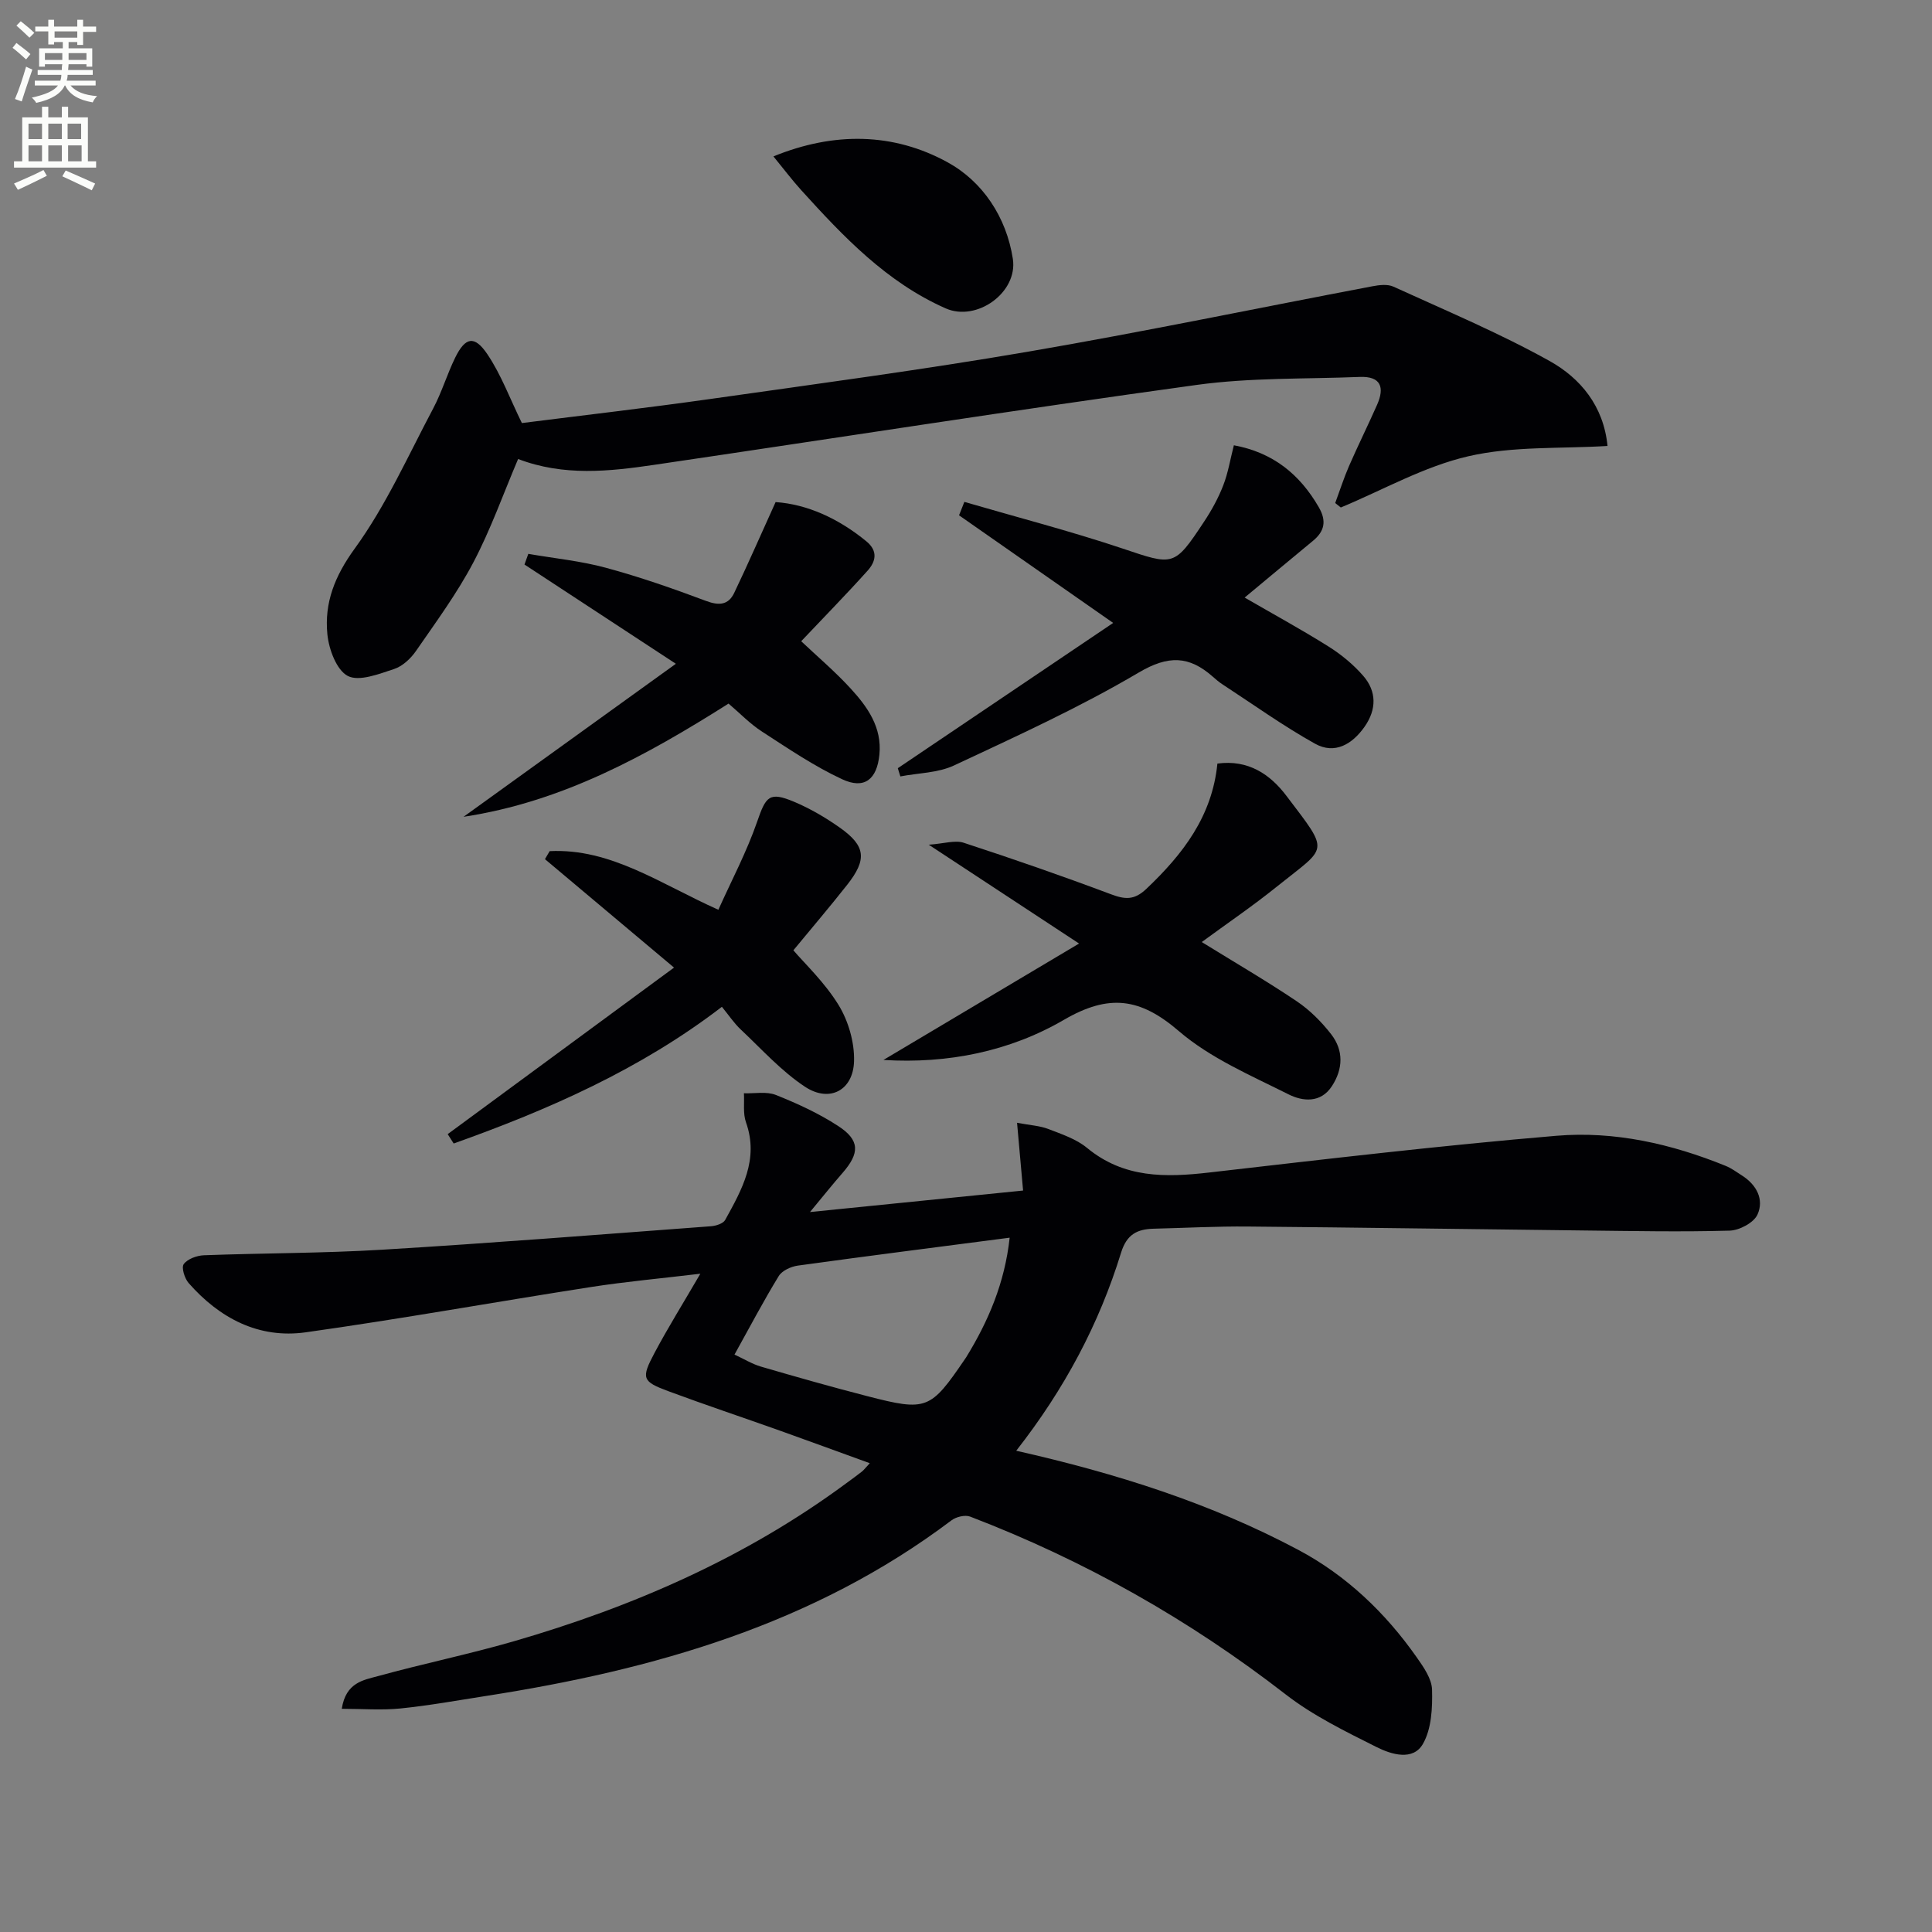
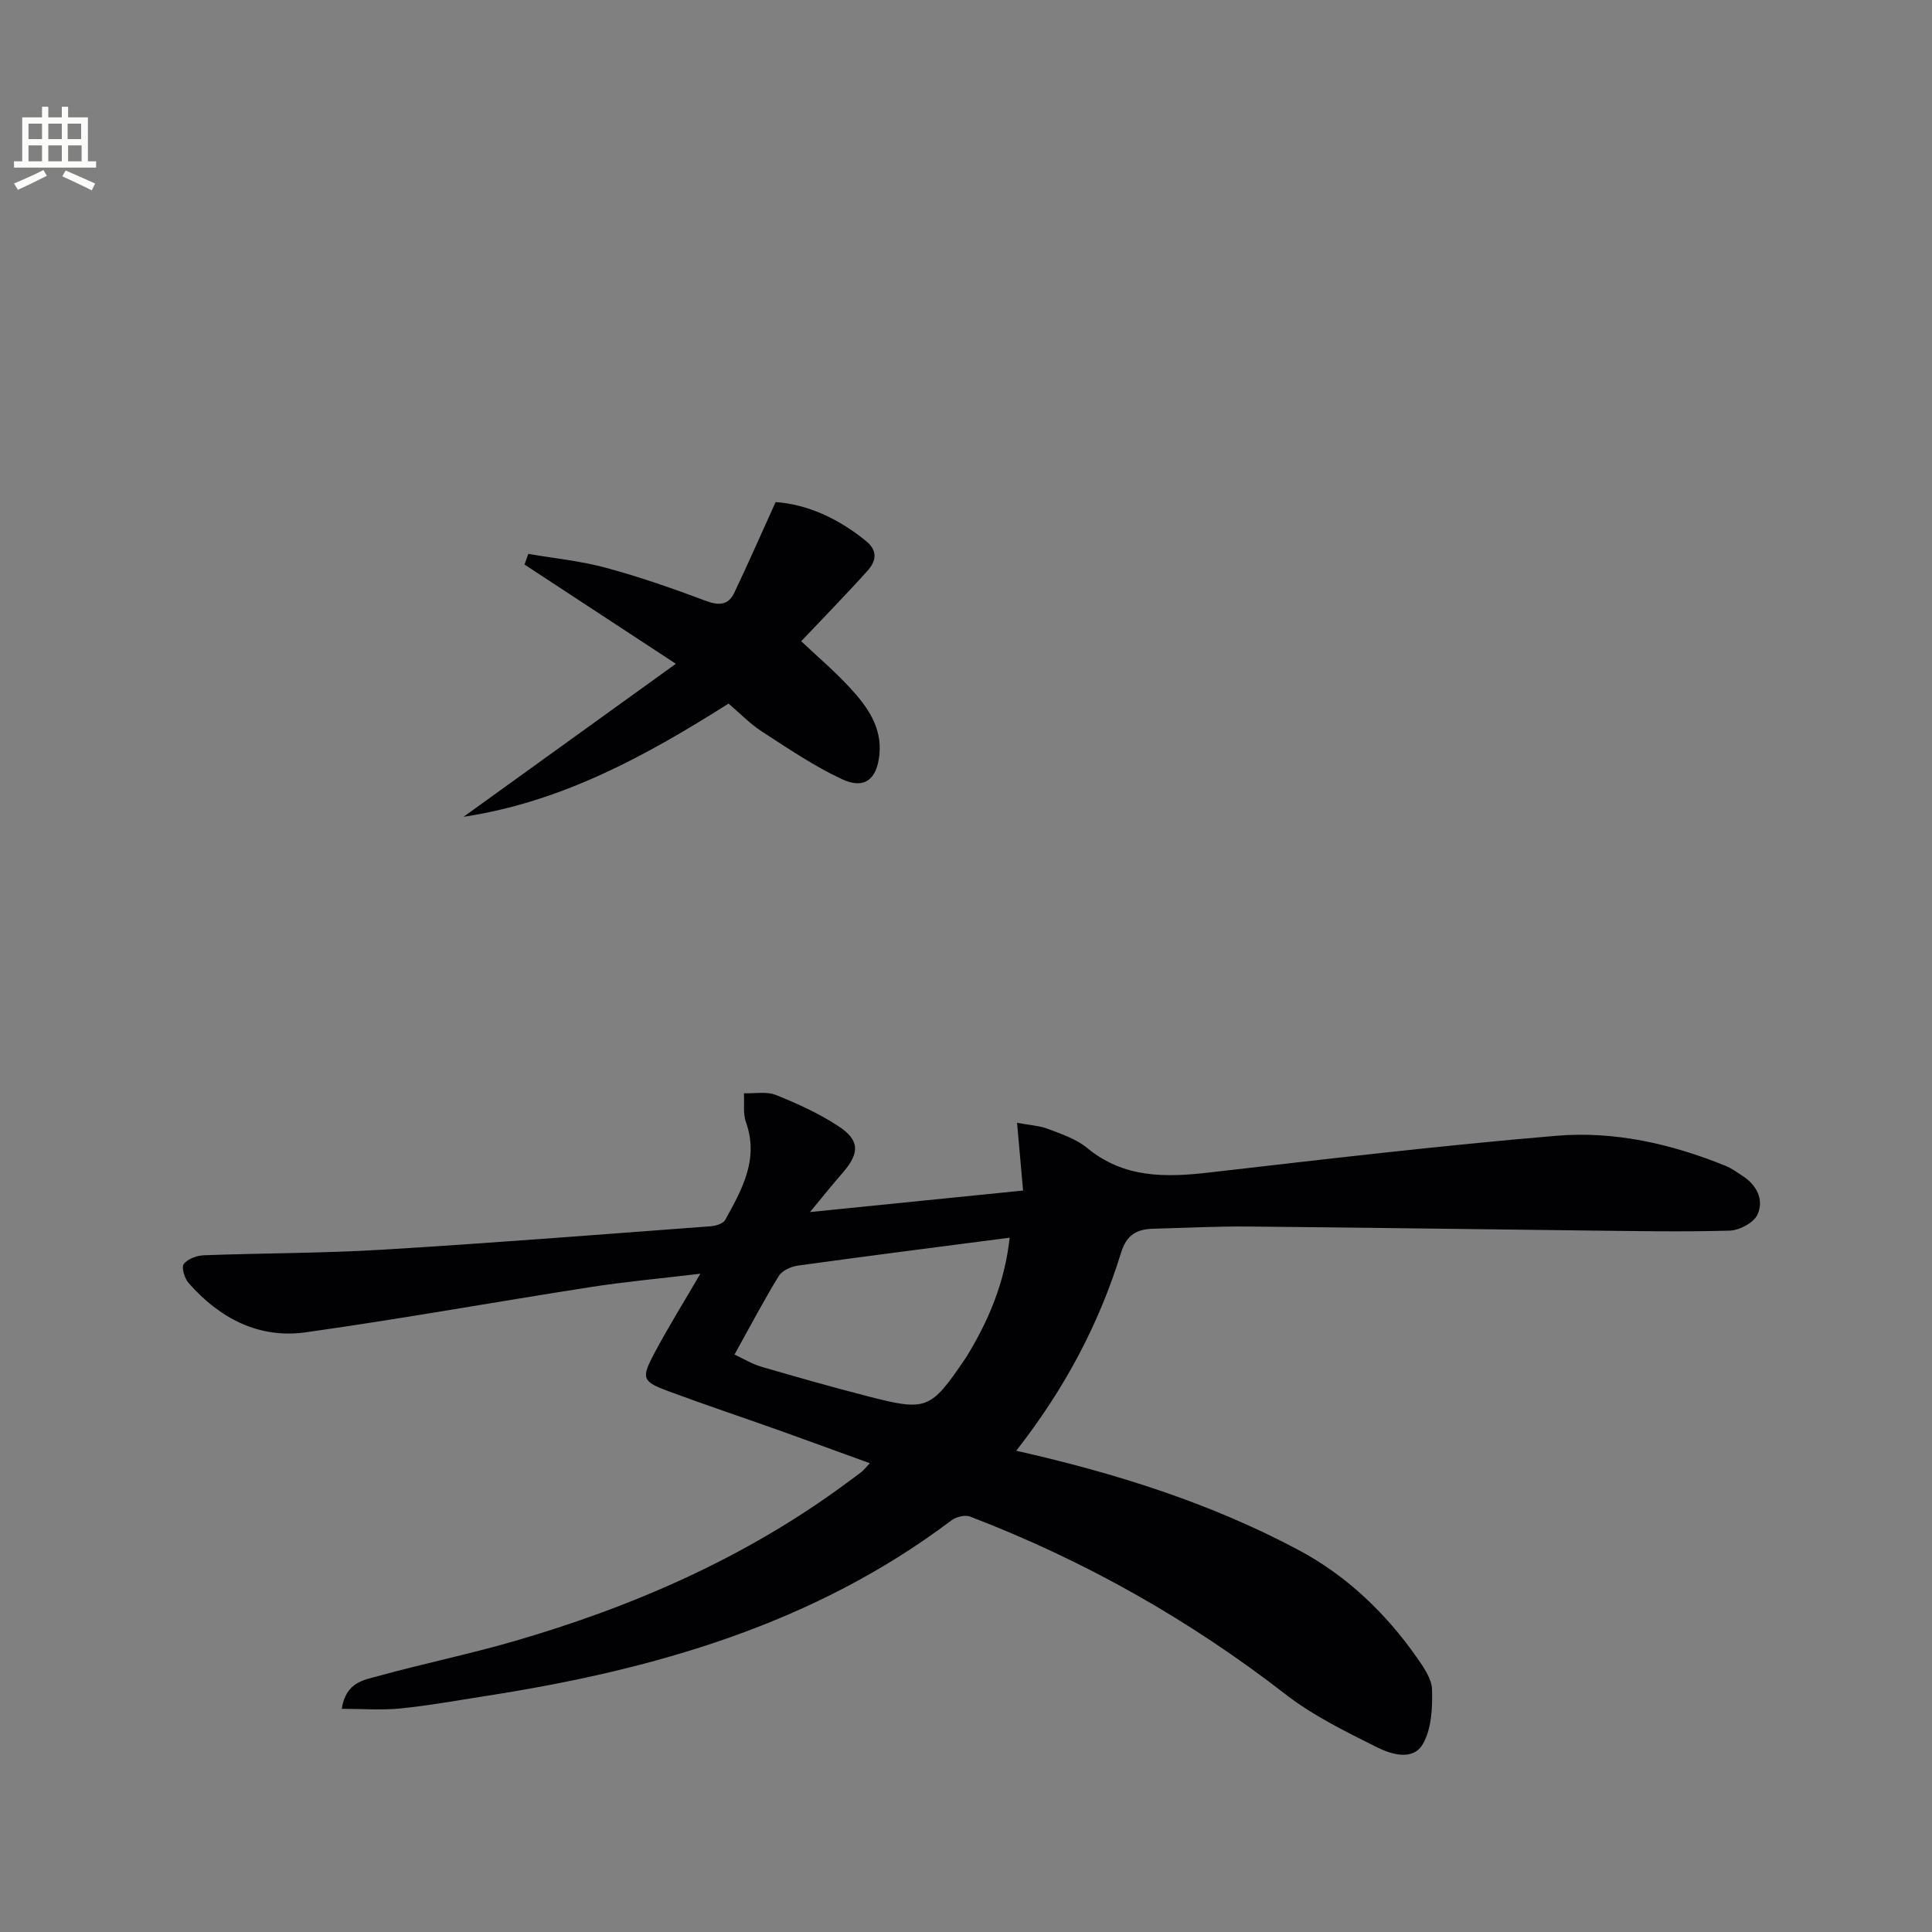
<svg xmlns="http://www.w3.org/2000/svg" enable-background="new 0 0 400 400" viewBox="0 0 400 400">
  <rect x="0" y="0" width="400" height="400" fill="#808080" stroke="none" />
-   <path d="m2.6 9.9.8-1c.9.7 1.9 1.4 2.9 2.3l-.9 1.1c-1.1-1-2-1.8-2.8-2.4zm.5 10.6c.9-2.1 1.6-4.3 2.3-6.7.4.2.8.4 1.3.6-.7 2.1-1.5 4.3-2.2 6.6zm.3-15.2.9-.9c1 .8 2 1.6 2.8 2.4l-1 1c-.9-.9-1.8-1.7-2.7-2.5zm12.6-1.2h1.2v1.4h2.7v1.1h-2.7v2.7h-1.2v-.6h-1.8v1.3h4.9v3.8h-1.2v-.5h-3.7c0 .4-.1.9-.1 1.2h5.1v1h-5.2c0 .5-.1.9-.2 1.2h6v1h-5.2c1.1 1.3 2.9 2 5.5 2.2-.4.4-.7.8-.9 1.3-2.9-.5-4.8-1.6-5.7-3.5h-.1c-.8 1.7-2.7 2.9-5.9 3.6-.2-.4-.6-.8-.9-1.1 2.8-.6 4.6-1.4 5.4-2.5h-4.8v-1h5.3c.1-.3.2-.7.2-1.2h-4.9v-1h5c0-.4 0-.8.1-1.2h-3.6v.5h-1.2v-3.8h4.9v-1.3h-1.8v.5h-1.2v-2.7h-2.7v-1h2.7v-1.4h1.2v1.4h4.8zm-6.7 8.3h3.6c0-.4 0-.9 0-1.4h-3.6zm1.9-4.6h4.8v-1.3h-4.7v1.3zm6.7 3.2h-3.7v1.4h3.7z" fill="#fbfcfa" />
  <path d="m8.7 22.1h1.3v2.2h2.8v-2.2h1.3v2.2h4.1v9.1h1.7v1.3h-17v-1.3h1.7v-9.1h4.1zm.3 13.1.7 1.2c-1.8.9-3.8 1.9-6 2.9-.2-.4-.5-.8-.8-1.3 2.3-1 4.4-1.9 6.1-2.8zm-3.1-6.4h2.8v-3.2h-2.8zm0 4.6h2.8v-3.3h-2.8zm4.1-4.6h2.8v-3.2h-2.8zm0 4.6h2.8v-3.3h-2.8zm3.6 1.9c2.1.9 4.1 1.8 6.1 2.7l-.7 1.4c-2.2-1.1-4.2-2-6.1-2.9zm3.2-9.7h-2.8v3.2h2.8zm-2.7 7.8h2.8v-3.3h-2.8z" fill="#fbfcfa" />
  <g fill="#010104">
    <path d="m210.4 300.36c20.87 4.71 40.3 10.89 58.41 20.53 9.93 5.28 18.03 13.01 24.52 22.26 1.42 2.02 3.1 4.42 3.16 6.68.1 3.77-.1 8.09-1.88 11.21-2.05 3.6-6.55 2.2-9.57.69-6.48-3.25-13.15-6.5-18.84-10.91-20-15.51-41.74-27.78-65.33-36.82-1.06-.41-2.92.04-3.89.78-28.57 21.55-61.71 30.96-96.36 36.35-5.9.92-11.79 1.99-17.72 2.59-3.87.39-7.81.07-12.14.07.84-5.5 4.56-5.96 7.5-6.77 9.28-2.56 18.73-4.5 27.98-7.17 24.76-7.17 48.14-17.35 69-32.78 1.07-.79 2.16-1.56 3.2-2.39.39-.3.68-.71 1.64-1.74-6.47-2.34-12.57-4.59-18.69-6.77-7.66-2.73-15.37-5.3-22.99-8.13-5.45-2.02-5.7-2.65-2.88-7.95 2.79-5.25 5.95-10.31 9.48-16.38-8.08.97-15.42 1.63-22.69 2.76-19.68 3.06-39.28 6.6-59 9.37-9.74 1.37-17.84-2.91-24.25-10.19-.84-.96-1.54-3.22-1.02-3.93.79-1.07 2.7-1.77 4.16-1.83 12.3-.46 24.62-.41 36.9-1.15 22.72-1.37 45.41-3.17 68.11-4.86 1.03-.08 2.51-.55 2.93-1.3 3.45-6.27 7.04-12.52 4.31-20.21-.65-1.83-.31-4-.43-6.02 2.22.08 4.67-.42 6.61.35 4.45 1.77 8.88 3.81 12.88 6.41 4.55 2.95 4.52 5.63.9 9.77-2.02 2.31-3.94 4.72-6.71 8.06 15.58-1.57 29.7-3 44.12-4.45-.41-4.58-.79-8.91-1.25-14.03 2.75.52 4.73.61 6.48 1.29 2.77 1.07 5.78 2.07 8.01 3.91 7.63 6.3 16.24 6.14 25.34 5.09 23.93-2.75 47.86-5.58 71.85-7.6 12-1.01 23.78 1.66 35 6.22 1.22.49 2.31 1.3 3.43 2.02 3.02 1.93 4.59 4.96 3.19 8.07-.76 1.69-3.75 3.28-5.78 3.33-9.98.28-19.97.08-29.96-.03-23.26-.26-46.53-.62-69.79-.82-6.49-.06-12.98.29-19.48.45-3.39.09-5.57 1.14-6.75 4.95-4.54 14.74-11.67 28.19-21.71 41.02zm-58.33-19.91c1.96.91 3.66 1.96 5.5 2.5 7.31 2.13 14.63 4.21 22 6.11 12.28 3.17 13.06 2.82 20.18-7.63.09-.14.19-.27.28-.41 4.6-7.49 7.99-15.4 9.01-24.77-15.04 1.96-29.46 3.79-43.86 5.78-1.42.2-3.25 1.03-3.94 2.15-3.11 5.07-5.88 10.35-9.17 16.27z" />
-     <path d="m276.44 104.15c.95-2.56 1.78-5.17 2.86-7.66 1.86-4.26 3.93-8.43 5.81-12.68 1.59-3.59.82-5.95-3.6-5.77-11.25.45-22.62.12-33.73 1.65-37.47 5.16-74.84 11.03-112.27 16.54-9.37 1.38-18.8 2.41-28.24-1.2-3.08 7.23-5.67 14.59-9.27 21.42-3.38 6.41-7.73 12.33-11.87 18.32-1.09 1.58-2.8 3.18-4.56 3.75-3.12 1.02-7.21 2.64-9.56 1.43-2.33-1.21-3.92-5.51-4.23-8.62-.65-6.53 1.52-12.06 5.68-17.78 6.46-8.9 11.03-19.19 16.23-28.99 1.78-3.36 2.87-7.07 4.54-10.49 2.11-4.31 4.01-4.71 6.71-.68 2.82 4.2 4.61 9.09 7.11 14.2 12.69-1.61 26-3.14 39.26-5.02 21.85-3.1 43.74-6.02 65.49-9.75 23.85-4.09 47.56-9.04 71.34-13.55 1.41-.27 3.14-.48 4.36.08 10.85 4.96 21.89 9.58 32.29 15.37 6.4 3.56 11.22 9.32 12.03 17.61-9.71.6-19.57 0-28.8 2.13-9.14 2.1-17.64 6.96-26.42 10.61-.39-.31-.78-.62-1.16-.92z" />
-     <path d="m182.91 219.45c13.07-7.78 26.15-15.56 40.5-24.1-10.65-7-20.26-13.31-31.12-20.46 3.2-.23 5.43-.99 7.22-.41 10.22 3.34 20.39 6.87 30.46 10.65 2.93 1.1 4.84 1.3 7.37-1.1 7.55-7.16 13.62-15 14.71-25.94 6.41-.87 10.94 2.25 14.29 6.68 9.11 12.02 8.56 10.31-1.95 18.77-5.02 4.04-10.36 7.67-15.58 11.5 6.79 4.2 13.36 8.02 19.65 12.25 2.71 1.82 5.15 4.27 7.16 6.86 2.58 3.34 2.46 7.16.14 10.72-2.34 3.61-6.13 3.13-8.95 1.72-7.83-3.93-16.21-7.5-22.74-13.11-8.02-6.89-14.46-7.76-23.79-2.34-11.22 6.54-24.07 9.14-37.37 8.31z" />
-     <path d="m199.66 103.91c10.9 3.18 21.91 6.03 32.67 9.63 10.66 3.57 10.74 3.89 16.99-5.58 1.55-2.34 2.93-4.86 3.94-7.47 1.01-2.59 1.45-5.4 2.2-8.3 8.07 1.49 13.62 5.97 17.58 12.82 1.65 2.85 1.2 4.98-1.2 6.96-4.7 3.88-9.38 7.78-14.15 11.75 5.97 3.46 11.78 6.62 17.36 10.13 2.63 1.65 5.13 3.71 7.17 6.05 2.83 3.24 2.8 6.99.31 10.55-2.55 3.64-6.18 5.8-10.26 3.53-6.63-3.7-12.84-8.16-19.21-12.32-.69-.45-1.33-1-1.95-1.55-4.91-4.34-9.2-4.5-15.36-.86-12.26 7.24-25.31 13.18-38.23 19.23-3.33 1.56-7.38 1.55-11.11 2.27-.18-.57-.36-1.13-.53-1.7 14.67-9.9 29.34-19.79 44.59-30.08-11.37-7.94-21.64-15.11-31.91-22.28.36-.93.73-1.85 1.1-2.78z" />
+     <path d="m182.91 219.45z" />
    <path d="m160.58 103.95c6.53.45 13.02 3.38 18.81 8.14 2.46 2.03 1.9 4.21.24 6.06-4.41 4.91-9.04 9.63-13.75 14.61 3.33 3.15 6.99 6.25 10.21 9.76 3.51 3.82 6.55 8.07 5.98 13.74-.52 5.11-3.1 7.22-7.72 5.07-5.8-2.7-11.18-6.36-16.58-9.86-2.48-1.6-4.57-3.79-6.93-5.8-17.07 10.8-34.44 20.35-54.87 23.44 14.46-10.42 28.92-20.84 43.96-31.68-11.03-7.23-21.19-13.89-31.34-20.55.26-.74.53-1.47.79-2.21 5.36.93 10.83 1.46 16.06 2.88 7.02 1.9 13.93 4.31 20.75 6.87 2.7 1.01 4.62.84 5.82-1.67 2.82-5.89 5.43-11.88 8.57-18.8z" />
-     <path d="m149.46 208.45c-16.9 12.97-35.89 21.3-55.53 28.3-.41-.65-.83-1.29-1.24-1.94 15.51-11.41 31.02-22.83 46.86-34.48-9.36-7.86-18.04-15.16-26.72-22.45.32-.55.65-1.11.97-1.66 12.65-.62 22.8 6.71 34.93 12.14 2.72-6.06 5.87-11.99 8.04-18.27 1.8-5.21 2.5-6.24 7.59-4.11 3.34 1.4 6.55 3.28 9.51 5.37 5.37 3.79 5.68 6.57 1.53 11.84-3.61 4.58-7.39 9.01-11.14 13.56 2.3 2.7 6.47 6.62 9.36 11.33 2.04 3.33 3.31 7.74 3.2 11.62-.16 6.05-5.07 8.65-10.14 5.31-4.9-3.23-8.96-7.77-13.29-11.84-1.42-1.33-2.53-3.02-3.93-4.72z" />
-     <path d="m160.13 32.38c12.59-5.14 24.88-4.91 36.04 1.21 7.25 3.97 12.19 11.33 13.53 20 1.07 6.97-7.49 13.1-13.92 10.25-12.19-5.39-21.12-14.79-29.85-24.42-1.89-2.08-3.58-4.33-5.8-7.04z" />
  </g>
</svg>